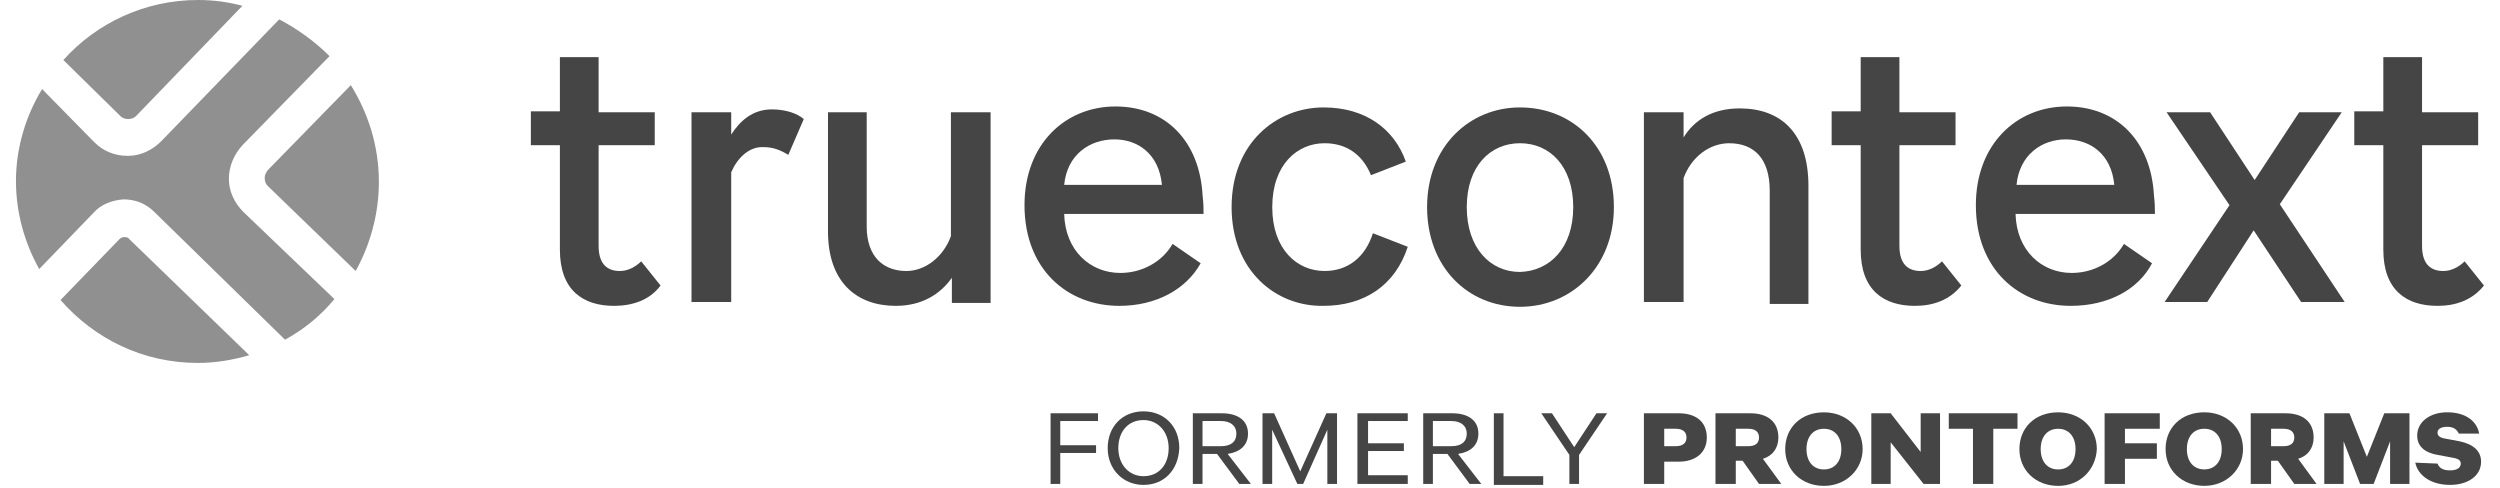
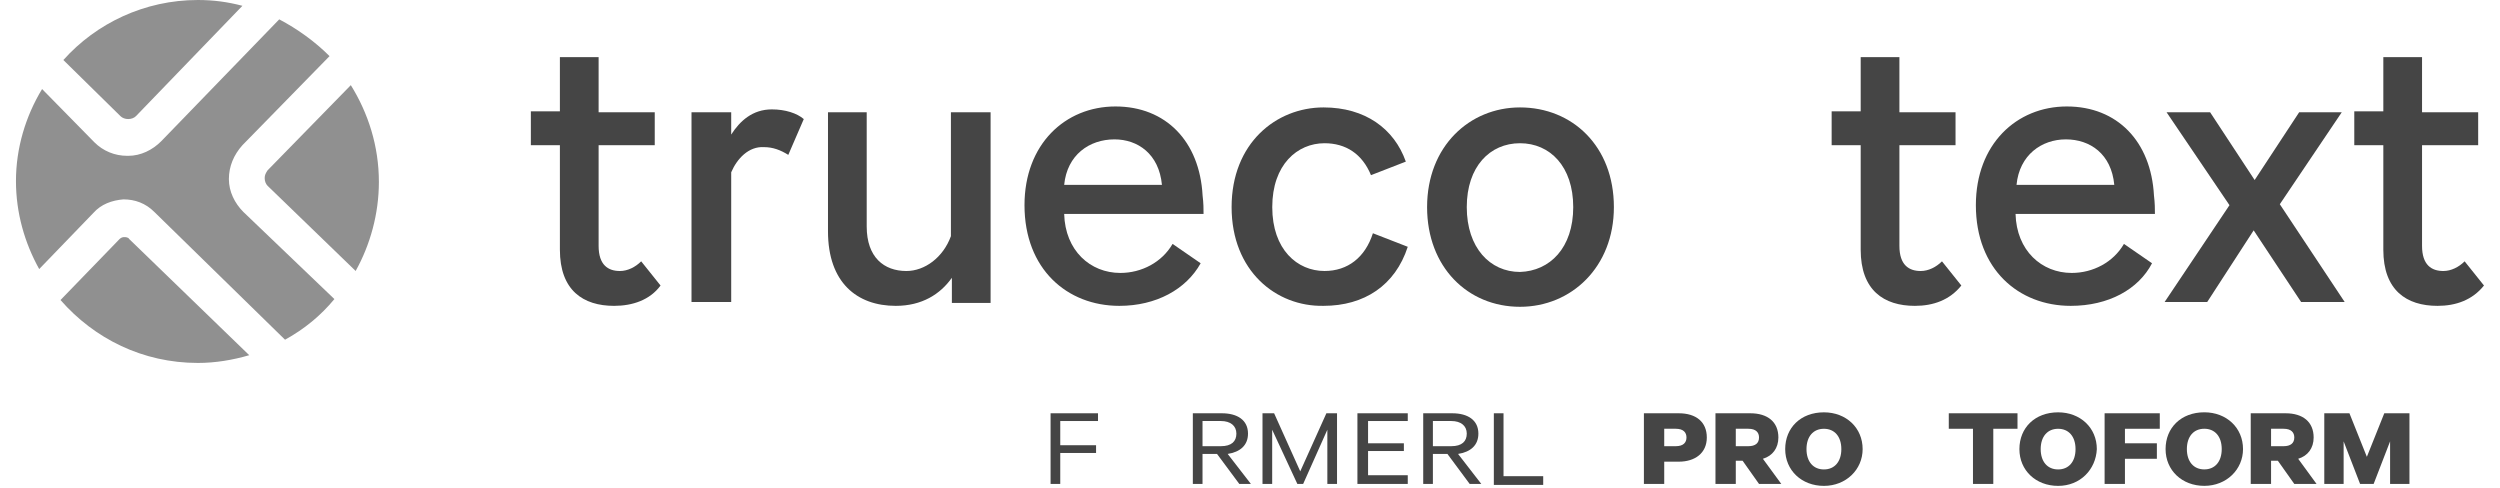
<svg xmlns="http://www.w3.org/2000/svg" width="164" height="32" viewBox="0 0 164 32" fill="none">
  <path d="M40.285 20.064C38.253 20.064 36.729 19.048 36.729 16.381V9.524H34.824V7.302H36.729V3.746H39.269V7.365H42.951V9.524H39.269V16.127C39.269 17.397 39.904 17.778 40.666 17.778C41.173 17.778 41.681 17.524 42.062 17.143L43.332 18.73C42.634 19.683 41.491 20.064 40.285 20.064Z" fill="#454545" />
  <path d="M47.967 11.303V19.811H45.363V7.366H47.967V8.827C48.538 7.938 49.363 7.176 50.633 7.176C51.522 7.176 52.284 7.43 52.728 7.811L51.712 10.16C51.205 9.842 50.697 9.652 50.125 9.652C49.109 9.588 48.347 10.414 47.967 11.303Z" fill="#454545" />
  <path d="M62.443 18.222C61.681 19.302 60.475 20.064 58.761 20.064C56.221 20.064 54.316 18.54 54.316 15.175V7.365H56.856V14.857C56.856 16.889 57.999 17.778 59.459 17.778C60.666 17.778 61.872 16.889 62.38 15.492V7.365H64.983V19.873H62.443V18.222Z" fill="#454545" />
  <path d="M73.429 20.064C70.001 20.064 67.207 17.651 67.207 13.461C67.207 9.461 69.874 6.984 73.175 6.984C76.477 6.984 78.699 9.27 78.89 12.826C78.953 13.334 78.953 13.714 78.953 14.032H69.81C69.874 16.445 71.525 17.905 73.493 17.905C74.89 17.905 76.223 17.207 76.921 16L78.763 17.27C77.81 18.984 75.842 20.064 73.429 20.064ZM69.81 12.127H76.223C76.032 10.095 74.636 9.143 73.112 9.143C71.461 9.143 70.001 10.159 69.81 12.127Z" fill="#454545" />
  <path d="M80.793 13.587C80.793 9.396 83.714 7.047 86.825 7.047C89.555 7.047 91.46 8.444 92.222 10.602L89.936 11.491C89.364 10.095 88.285 9.396 86.888 9.396C85.11 9.396 83.46 10.793 83.46 13.587C83.46 16.38 85.11 17.777 86.888 17.777C88.412 17.777 89.555 16.888 90.063 15.301L92.349 16.19C91.523 18.729 89.491 20.063 86.825 20.063C83.714 20.126 80.793 17.777 80.793 13.587Z" fill="#454545" />
  <path d="M93.617 13.587C93.617 9.587 96.411 7.047 99.712 7.047C103.141 7.047 105.871 9.587 105.871 13.587C105.871 17.523 103.077 20.126 99.712 20.126C96.284 20.126 93.617 17.523 93.617 13.587ZM103.204 13.587C103.204 10.92 101.681 9.396 99.712 9.396C97.744 9.396 96.22 10.92 96.22 13.587C96.22 16.253 97.744 17.84 99.712 17.84C101.681 17.777 103.204 16.253 103.204 13.587Z" fill="#454545" />
-   <path d="M110.443 11.683V19.81H107.84V7.365H110.443V9.016C111.141 7.873 112.348 7.111 114.126 7.111C116.856 7.111 118.633 8.762 118.633 12.191V19.937H116.094V12.508C116.094 10.413 115.078 9.397 113.427 9.397C112.157 9.397 110.951 10.286 110.443 11.683Z" fill="#454545" />
  <path d="M125.617 20.064C123.585 20.064 122.061 19.048 122.061 16.381V9.524H120.156V7.302H122.061V3.746H124.601V7.365H128.283V9.524H124.601V16.127C124.601 17.397 125.236 17.778 125.998 17.778C126.505 17.778 127.013 17.524 127.394 17.143L128.664 18.73C127.902 19.683 126.823 20.064 125.617 20.064Z" fill="#454545" />
  <path d="M135.839 20.064C132.411 20.064 129.617 17.651 129.617 13.461C129.617 9.461 132.284 6.984 135.585 6.984C138.887 6.984 141.109 9.27 141.3 12.826C141.363 13.334 141.363 13.714 141.363 14.032H132.22C132.284 16.445 133.935 17.905 135.903 17.905C137.3 17.905 138.633 17.207 139.331 16L141.173 17.27C140.284 18.984 138.316 20.064 135.839 20.064ZM132.284 12.127H138.697C138.506 10.095 137.109 9.143 135.522 9.143C133.935 9.143 132.474 10.159 132.284 12.127Z" fill="#454545" />
  <path d="M147.841 15.111L144.794 19.81H142L146.254 13.46L142.127 7.365H144.984L147.905 11.81L150.825 7.365H153.619L149.556 13.397L153.81 19.81H150.952L147.841 15.111Z" fill="#454545" />
  <path d="M159.902 20.064C157.87 20.064 156.346 19.048 156.346 16.381V9.524H154.441V7.302H156.346V3.746H158.886V7.365H162.568V9.524H158.886V16.127C158.886 17.397 159.521 17.778 160.283 17.778C160.791 17.778 161.299 17.524 161.68 17.143L162.949 18.73C162.187 19.683 161.108 20.064 159.902 20.064Z" fill="#454545" />
  <path d="M8.159 15.555C8.096 15.555 7.969 15.555 7.842 15.682L3.969 19.682C6.191 22.221 9.366 23.809 12.985 23.809C14.127 23.809 15.27 23.618 16.35 23.301L8.477 15.682C8.413 15.555 8.223 15.555 8.159 15.555Z" fill="#909090" />
  <path d="M17.363 11.681C17.363 11.872 17.427 12.062 17.554 12.189L23.331 17.776C24.284 16.062 24.855 14.03 24.855 11.935C24.855 9.586 24.157 7.427 23.014 5.586L17.554 11.173C17.427 11.364 17.363 11.491 17.363 11.681Z" fill="#909090" />
  <path d="M8.41 7.81C8.601 7.81 8.791 7.746 8.918 7.619L15.902 0.381C14.95 0.127 13.998 0 12.982 0C9.49 0 6.315 1.524 4.156 3.937L7.902 7.619C8.029 7.746 8.22 7.81 8.41 7.81Z" fill="#909090" />
  <path d="M15.967 13.905C15.396 13.333 15.015 12.571 15.015 11.746C15.015 10.92 15.333 10.158 15.904 9.524L21.618 3.682C20.666 2.73 19.523 1.904 18.317 1.27L10.571 9.27C9.999 9.841 9.237 10.222 8.412 10.222H8.348C7.523 10.222 6.761 9.904 6.19 9.333L2.761 5.841C1.682 7.619 1.047 9.714 1.047 11.873C1.047 13.968 1.618 15.936 2.571 17.651L6.126 13.968C6.634 13.396 7.333 13.143 8.094 13.079C8.856 13.079 9.555 13.333 10.126 13.905L18.698 22.285C19.968 21.587 21.047 20.698 21.936 19.619L15.967 13.905Z" fill="#909090" />
  <path d="M68.918 31.746V27.111H72.029V27.619H69.553V29.207H71.902V29.715H69.553V31.746H68.918Z" fill="#454545" />
-   <path d="M75.013 31.81C73.68 31.81 72.664 30.794 72.664 29.397C72.664 28 73.616 26.984 75.013 26.984C76.347 26.984 77.362 27.937 77.362 29.397C77.299 30.857 76.347 31.81 75.013 31.81ZM75.013 27.556C73.997 27.556 73.362 28.318 73.362 29.397C73.362 30.476 74.061 31.238 75.013 31.238C76.029 31.238 76.664 30.476 76.664 29.397C76.664 28.318 75.966 27.556 75.013 27.556Z" fill="#454545" />
  <path d="M78.885 29.778V31.746H78.25V27.111H80.155C81.171 27.111 81.869 27.556 81.869 28.445C81.869 29.207 81.361 29.651 80.536 29.778L82.059 31.746H81.298L79.837 29.778H78.885ZM78.885 29.27H80.091C80.79 29.27 81.107 28.953 81.107 28.445C81.107 27.937 80.726 27.619 80.091 27.619H78.885V29.27Z" fill="#454545" />
  <path d="M85.106 31.746L83.455 28.191V31.746H82.82V27.111H83.582L85.296 30.921L87.011 27.111H87.709V31.746H87.074V28.191L85.487 31.746H85.106Z" fill="#454545" />
  <path d="M92.349 27.111V27.619H89.745V29.08H92.094V29.587H89.745V31.175H92.349V31.746H89.047V27.111H92.349Z" fill="#454545" />
  <path d="M93.998 29.778V31.746H93.363V27.111H95.268C96.284 27.111 96.982 27.556 96.982 28.445C96.982 29.207 96.474 29.651 95.649 29.778L97.173 31.746H96.411L94.951 29.778H93.998ZM93.998 29.27H95.205C95.903 29.27 96.22 28.953 96.22 28.445C96.22 27.937 95.84 27.619 95.205 27.619H93.998V29.27Z" fill="#454545" />
  <path d="M97.996 27.111H98.631V31.238H101.234V31.81H97.996V27.111Z" fill="#454545" />
-   <path d="M104.728 27.111H105.427L103.586 29.841V31.746H102.951V29.841L101.109 27.111H101.808L103.268 29.334L104.728 27.111Z" fill="#454545" />
  <path d="M109.173 30.286V31.746H107.84V27.111H110.126C111.268 27.111 111.967 27.683 111.967 28.699C111.967 29.715 111.205 30.286 110.126 30.286H109.173ZM109.935 28.127H109.173V29.27H109.935C110.443 29.27 110.633 29.016 110.633 28.699C110.633 28.381 110.443 28.127 109.935 28.127Z" fill="#454545" />
  <path d="M113.868 30.222V31.746H112.535V27.111H114.821C115.964 27.111 116.662 27.683 116.662 28.699C116.662 29.397 116.281 29.905 115.646 30.096L116.853 31.746H115.392L114.313 30.222H113.868ZM113.868 29.27H114.694C115.138 29.27 115.392 29.08 115.392 28.699C115.392 28.381 115.202 28.127 114.694 28.127H113.868V29.27Z" fill="#454545" />
  <path d="M119.649 31.874C118.189 31.874 117.109 30.858 117.109 29.462C117.109 28.065 118.125 27.049 119.649 27.049C121.109 27.049 122.189 28.065 122.189 29.462C122.189 30.795 121.109 31.874 119.649 31.874ZM119.649 28.128C118.951 28.128 118.506 28.636 118.506 29.462C118.506 30.287 118.951 30.795 119.649 30.795C120.347 30.795 120.792 30.287 120.792 29.462C120.792 28.636 120.347 28.128 119.649 28.128Z" fill="#454545" />
-   <path d="M127.266 31.746H126.186L124.028 29.016V31.746H122.758V27.111H124.028L125.996 29.651V27.111H127.266V31.746Z" fill="#454545" />
  <path d="M127.84 27.111H132.348V28.127H130.76V31.746H129.427V28.127H127.84V27.111Z" fill="#454545" />
  <path d="M135.012 31.874C133.552 31.874 132.473 30.858 132.473 29.462C132.473 28.065 133.489 27.049 135.012 27.049C136.473 27.049 137.552 28.065 137.552 29.462C137.489 30.795 136.473 31.874 135.012 31.874ZM135.012 28.128C134.314 28.128 133.869 28.636 133.869 29.462C133.869 30.287 134.314 30.795 135.012 30.795C135.711 30.795 136.155 30.287 136.155 29.462C136.155 28.636 135.711 28.128 135.012 28.128Z" fill="#454545" />
  <path d="M138.062 31.746V27.111H141.682V28.127H139.396V29.08H141.491V30.096H139.396V31.746H138.062Z" fill="#454545" />
  <path d="M144.602 31.872C143.142 31.872 142.062 30.856 142.062 29.46C142.062 28.063 143.078 27.047 144.602 27.047C146.062 27.047 147.142 28.063 147.142 29.46C147.142 30.793 146.062 31.872 144.602 31.872ZM144.602 28.126C143.904 28.126 143.459 28.634 143.459 29.46C143.459 30.285 143.904 30.793 144.602 30.793C145.301 30.793 145.745 30.285 145.745 29.46C145.745 28.634 145.301 28.126 144.602 28.126Z" fill="#454545" />
  <path d="M148.982 30.222V31.746H147.648V27.111H149.934C151.077 27.111 151.775 27.683 151.775 28.699C151.775 29.397 151.394 29.905 150.76 30.096L151.966 31.746H150.506L149.426 30.222H148.982ZM148.982 29.27H149.807C150.252 29.27 150.506 29.08 150.506 28.699C150.506 28.381 150.315 28.127 149.807 28.127H148.982V29.27Z" fill="#454545" />
  <path d="M154.822 31.746L153.742 28.953V31.746H152.473V27.111H154.123L155.266 29.968L156.409 27.111H158.06V31.746H156.79V28.953L155.711 31.746H154.822Z" fill="#454545" />
-   <path d="M159.902 30.412C160.029 30.729 160.283 30.856 160.727 30.856C161.108 30.856 161.426 30.729 161.426 30.412C161.426 30.221 161.299 30.095 160.918 30.031L159.902 29.84C159.14 29.713 158.568 29.333 158.568 28.571C158.568 27.682 159.394 27.047 160.537 27.047C161.806 27.047 162.505 27.682 162.632 28.444H161.299C161.172 28.19 160.981 27.999 160.537 27.999C160.156 27.999 159.902 28.126 159.902 28.38C159.902 28.571 160.029 28.698 160.346 28.761L161.362 28.952C162.251 29.142 162.759 29.587 162.759 30.285C162.759 31.237 161.87 31.809 160.727 31.809C159.521 31.809 158.632 31.237 158.441 30.349L159.902 30.412Z" fill="#454545" />
</svg>